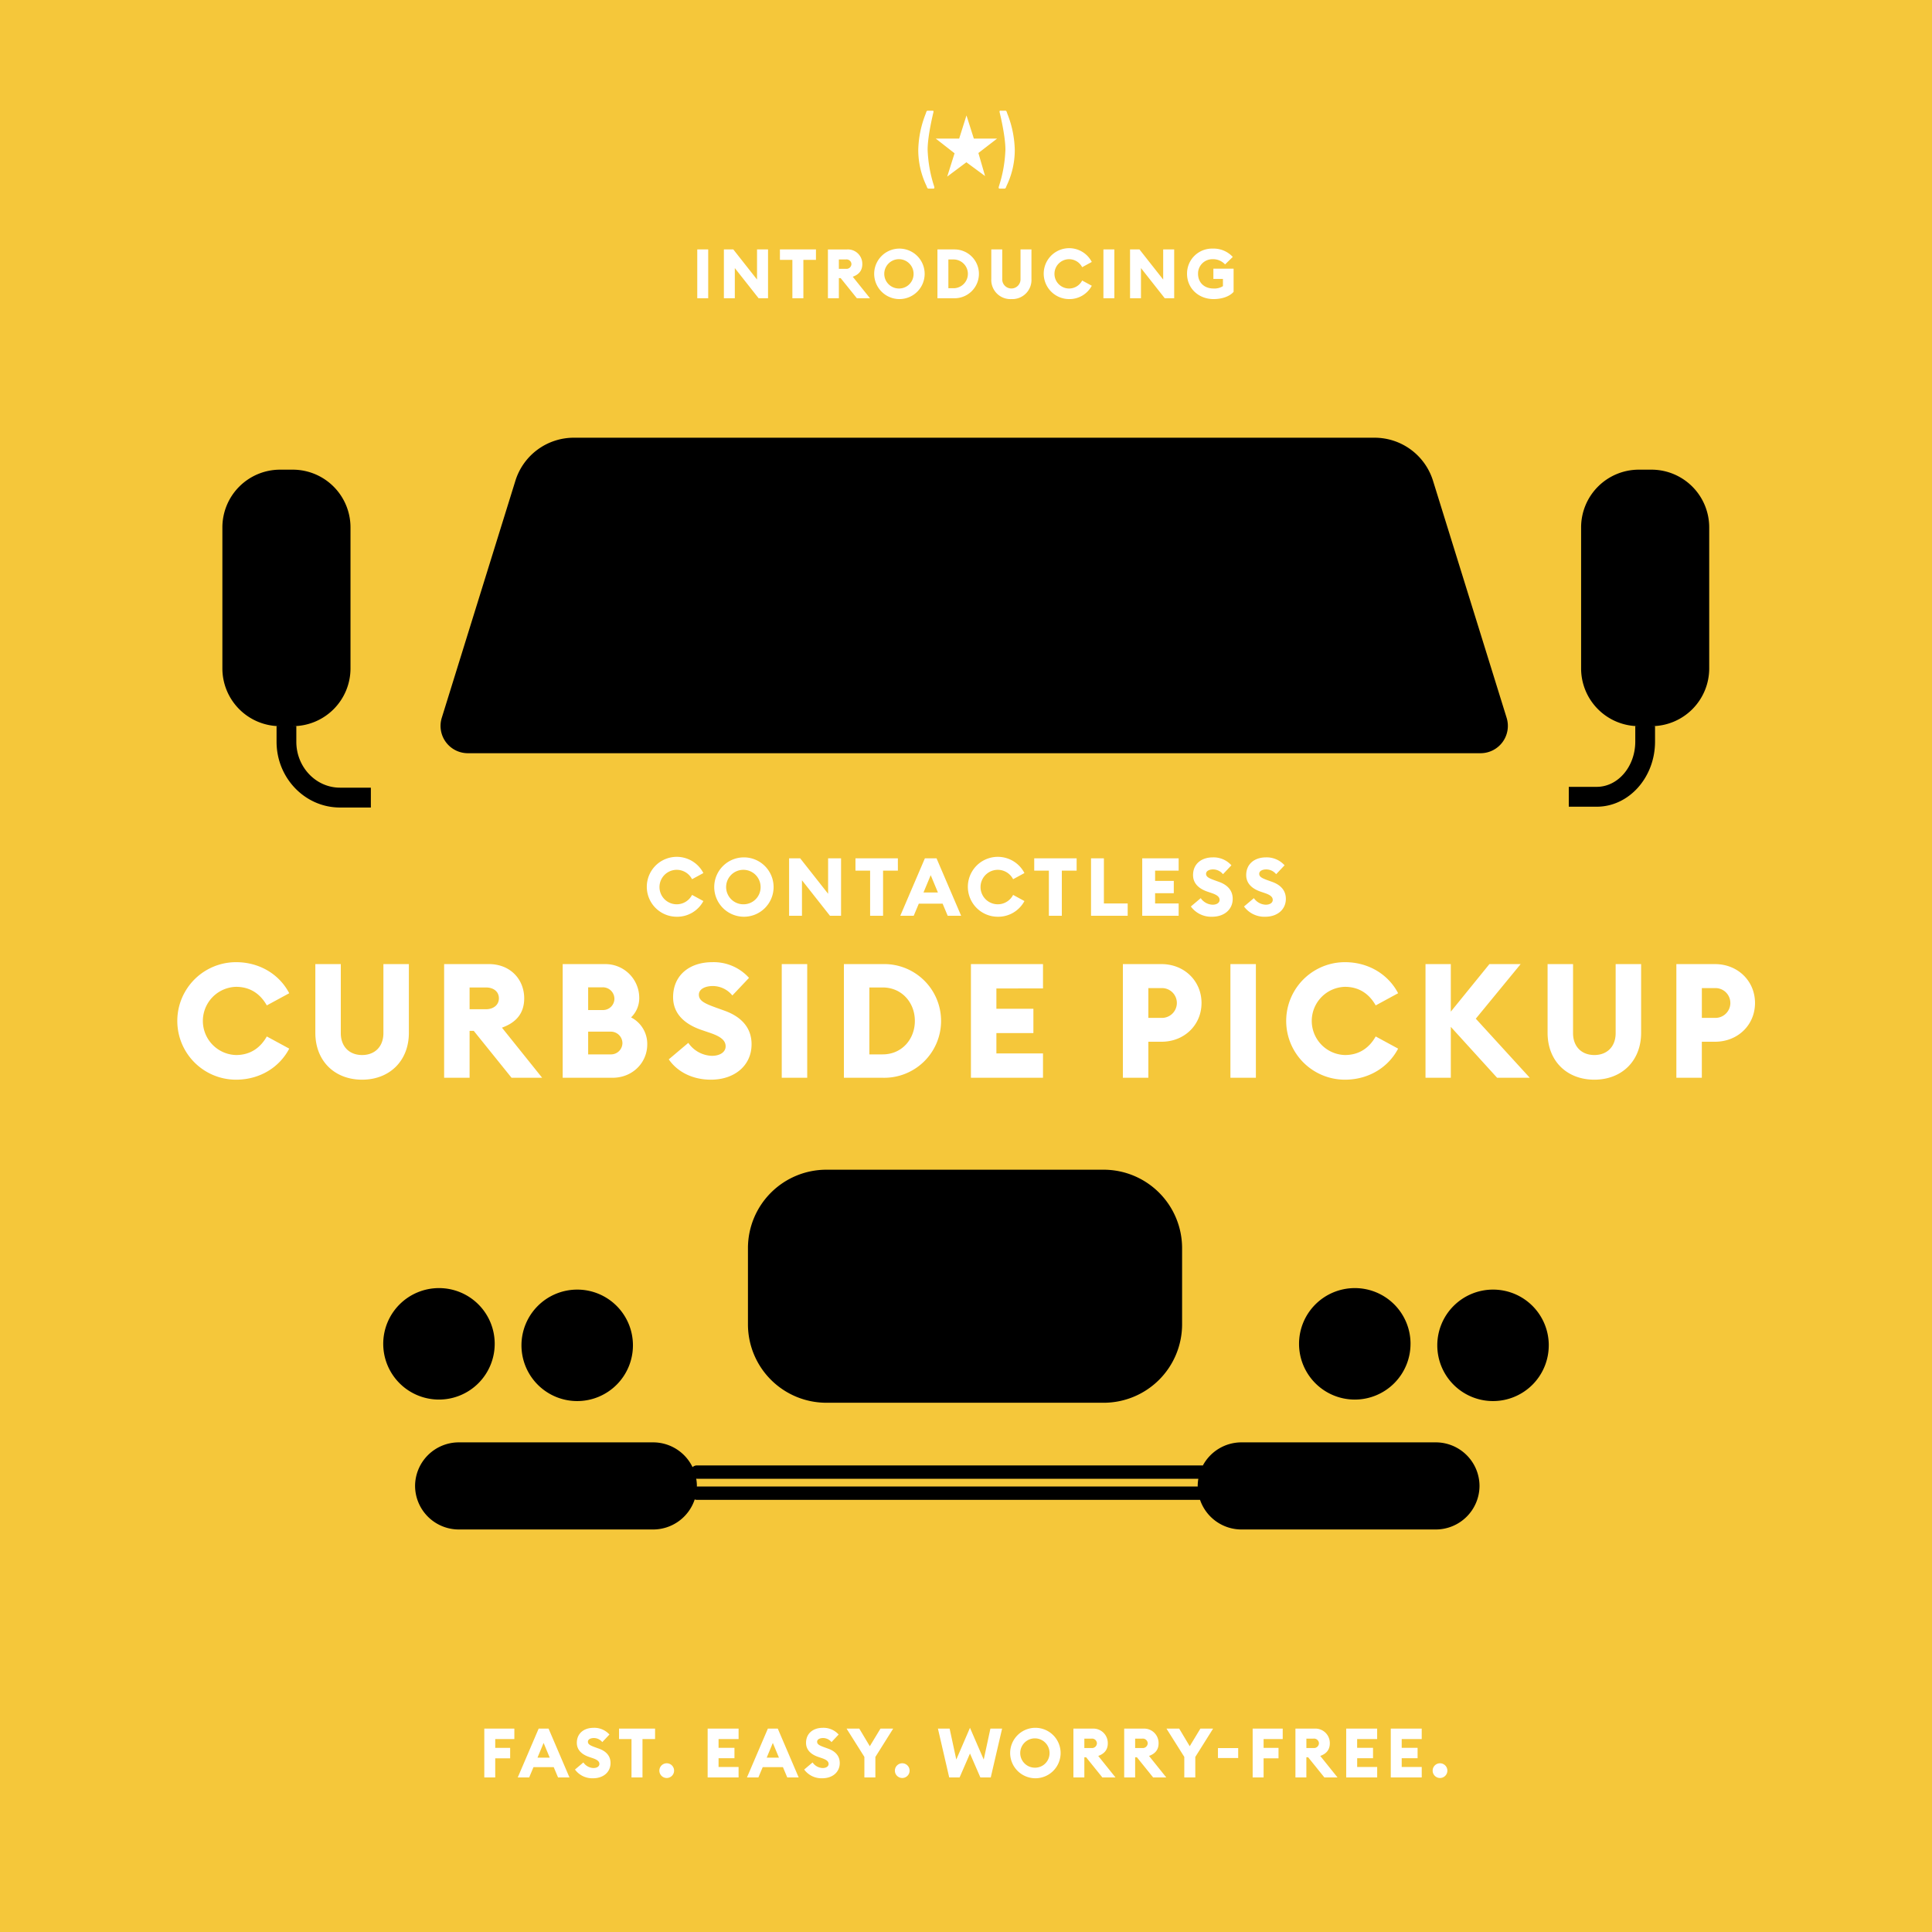
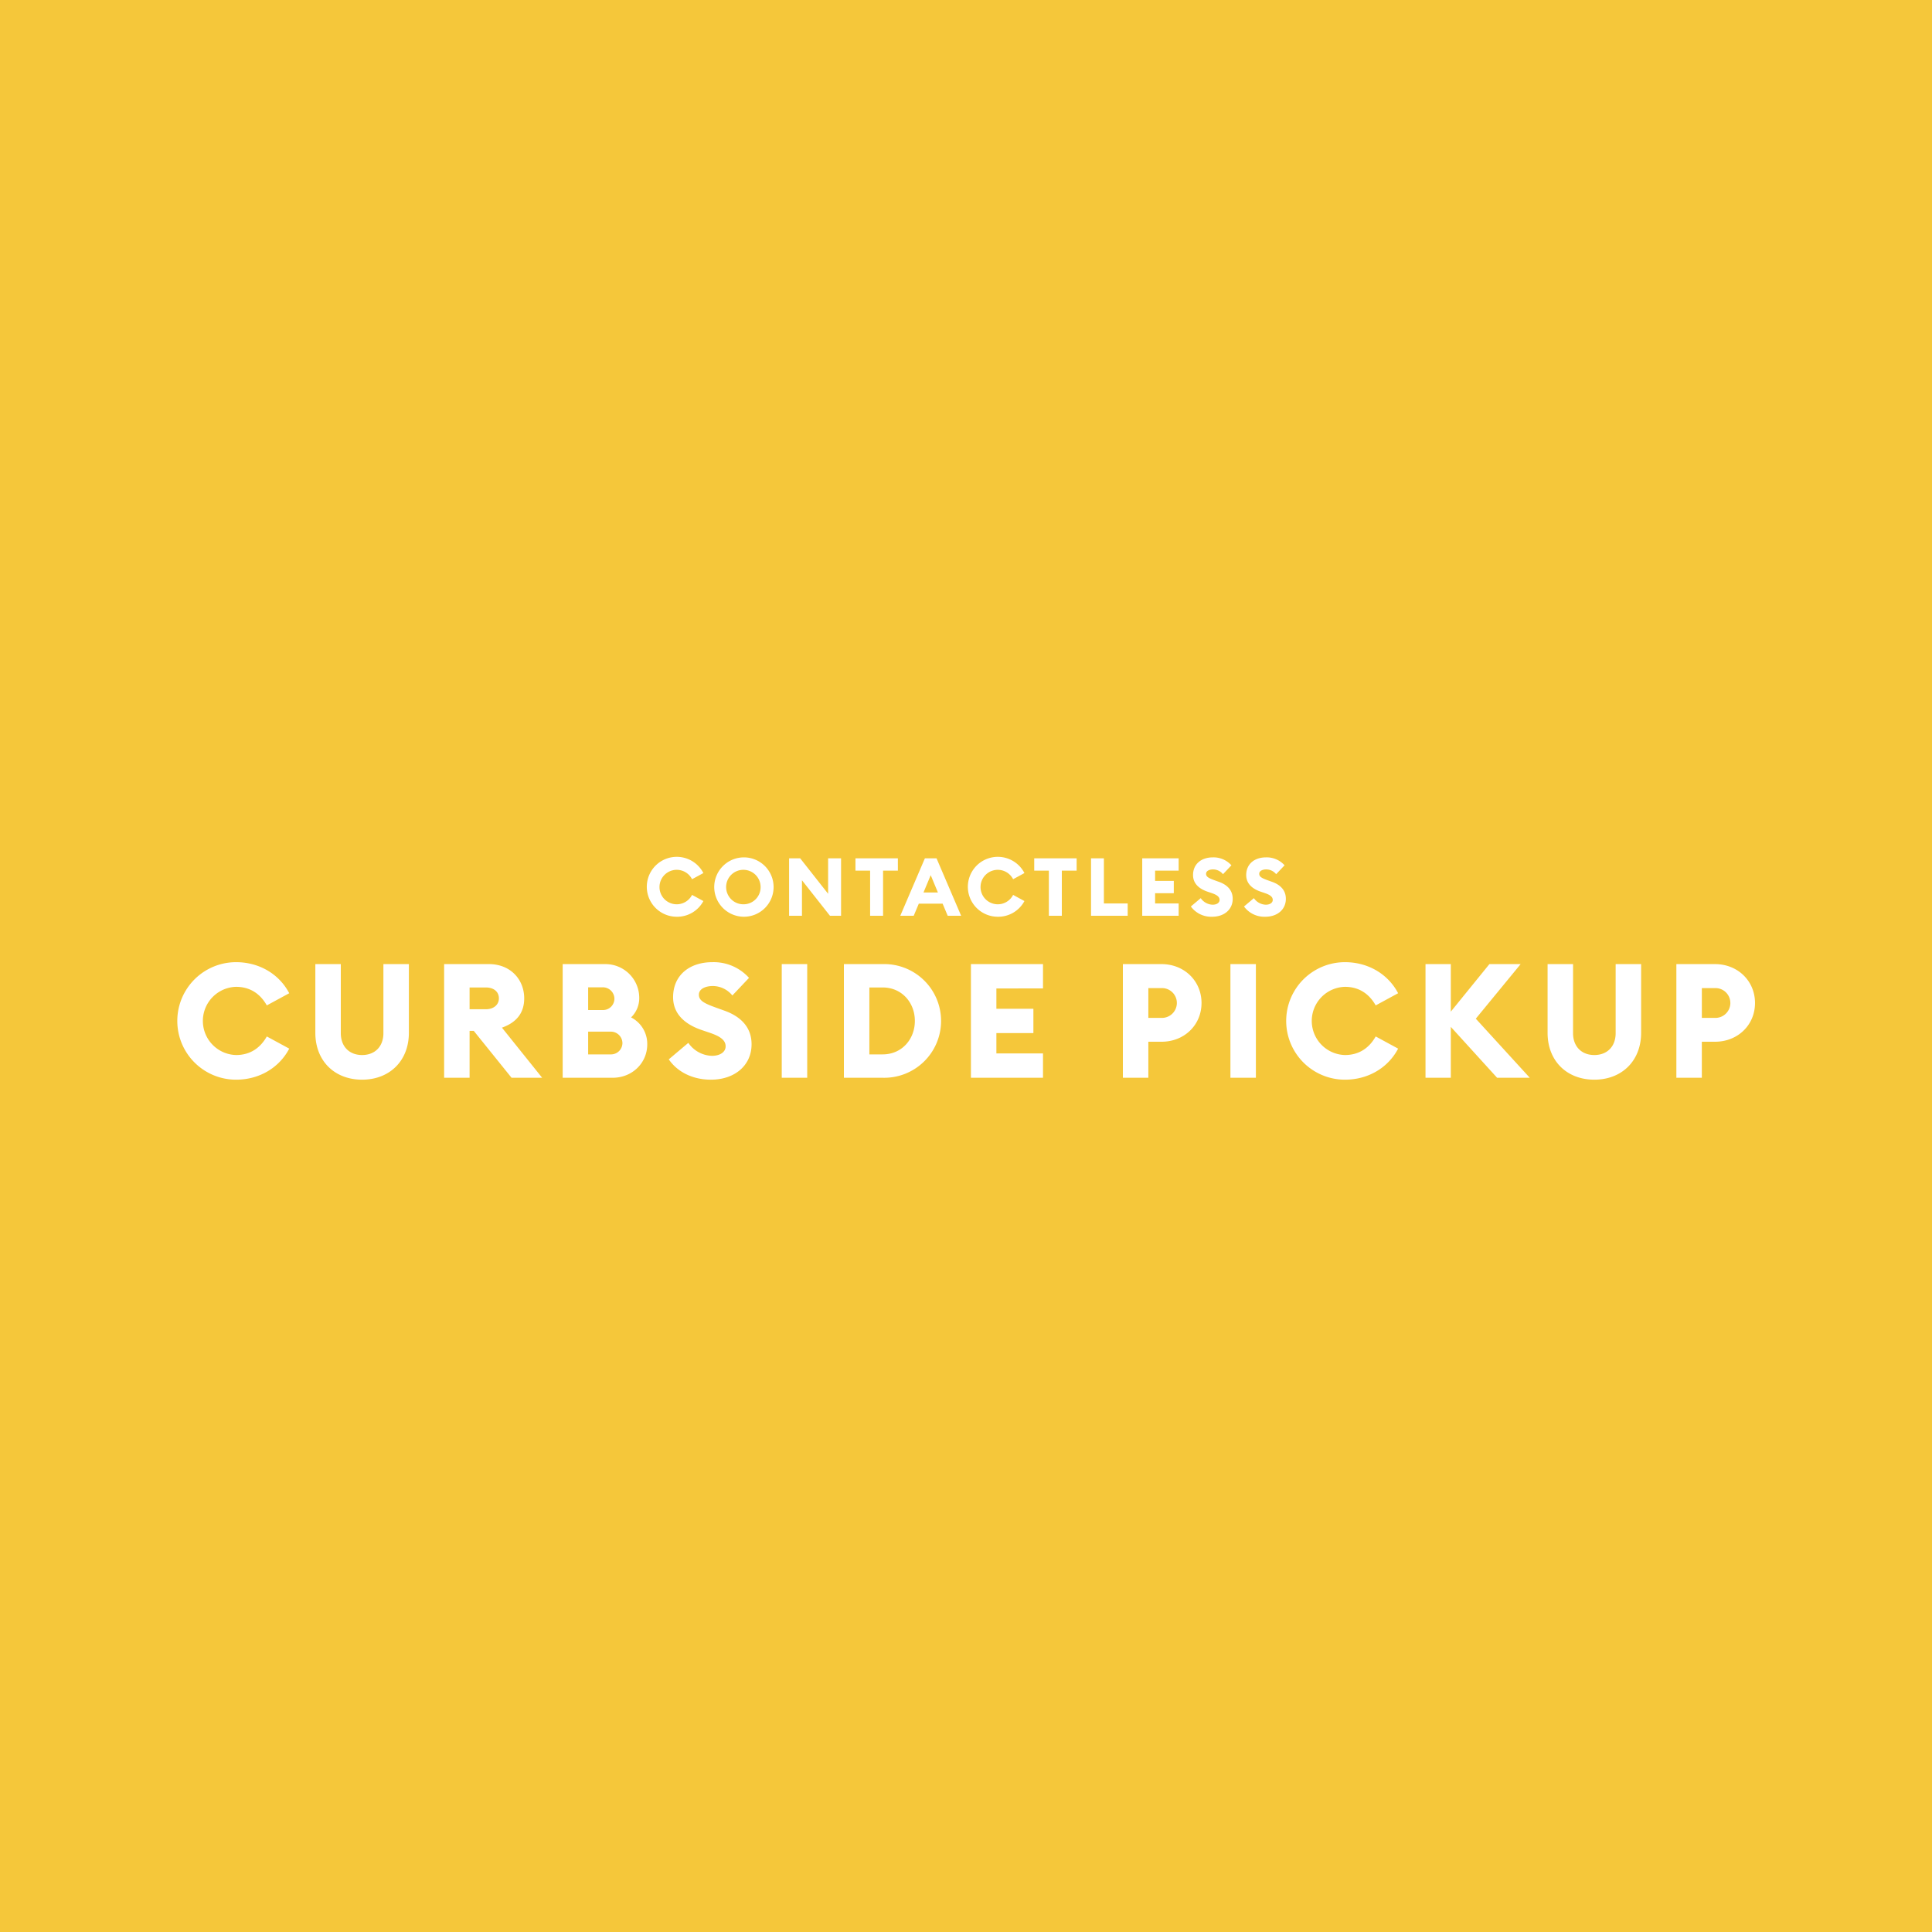
<svg xmlns="http://www.w3.org/2000/svg" id="Section1.svg" width="768" height="768" viewBox="0 0 768 768">
  <defs>
    <style>
      .cls-1 {
        fill: #f5c73a;
      }

      .cls-2 {
        fill: #fff;
      }

      .cls-2, .cls-3 {
        fill-rule: evenodd;
      }
    </style>
  </defs>
  <rect id="Rectangle_3_copy" data-name="Rectangle 3 copy" class="cls-1" width="768" height="768" />
-   <path id="Fast._Easy._Worry-Free." data-name="Fast. Easy. Worry-Free." class="cls-2" d="M192.515,1021.56h4.347v-7.6h5.932v-4.15h-5.932v-3.5h7.6v-4.16H192.515v19.41Zm13.3,0h4.537l1.723-4.1h8.036l1.722,4.1h4.538l-8.31-19.41h-3.936Zm7.845-7.87,2.433-5.85,2.433,5.85h-4.866Zm22.093,8.2c4.1,0,6.916-2.46,6.944-5.99,0.027-2.92-1.8-4.78-4.62-5.79l-1.367-.49c-2.05-.74-3.007-1.21-3.007-2.25,0-1.01,1.176-1.47,2.351-1.47a4.324,4.324,0,0,1,3.362,1.61l2.843-3.01a8.092,8.092,0,0,0-6.26-2.67c-3.881,0-6.7,2.21-6.7,5.98,0,2.65,1.75,4.54,4.893,5.61l1.367,0.46c1.941,0.66,2.706,1.34,2.706,2.32,0,0.93-.9,1.62-2.351,1.62a5.069,5.069,0,0,1-4.018-2.22l-3.335,2.82A8.528,8.528,0,0,0,235.749,1021.89Zm15.281-.33H255.4v-15.25h5v-4.16H246.082v4.16h4.948v15.25Zm14,0.22a2.925,2.925,0,1,0-2.925-2.92A2.926,2.926,0,0,0,265.034,1021.78Zm16.261-.22h12.3v-4.15h-7.955v-3.48h6.315v-4.15h-6.315v-3.47H293.6v-4.16H281.3v19.41Zm15.635,0h4.537l1.723-4.1h8.036l1.722,4.1h4.538l-8.31-19.41H305.24Zm7.845-7.87,2.433-5.85,2.433,5.85h-4.866Zm22.093,8.2c4.1,0,6.916-2.46,6.944-5.99,0.027-2.92-1.8-4.78-4.62-5.79l-1.367-.49c-2.05-.74-3.007-1.21-3.007-2.25,0-1.01,1.176-1.47,2.351-1.47a4.328,4.328,0,0,1,3.363,1.61l2.842-3.01a8.092,8.092,0,0,0-6.259-2.67c-3.882,0-6.7,2.21-6.7,5.98,0,2.65,1.75,4.54,4.893,5.61l1.367,0.46c1.941,0.66,2.706,1.34,2.706,2.32,0,0.93-.9,1.62-2.35,1.62a5.069,5.069,0,0,1-4.019-2.22l-3.335,2.82A8.528,8.528,0,0,0,326.868,1021.89Zm16.731-.33h4.374v-8.14l7.079-11.27H350l-4.237,7-4.182-7h-5.057l7.08,11.24v8.17Zm15.057,0.22a2.925,2.925,0,1,0-2.925-2.92A2.926,2.926,0,0,0,358.656,1021.78Zm31.052-.22h4.128l4.51-19.41H393.7l-2.651,12.3-5.467-12.62-5.44,12.62-2.652-12.3h-4.647l4.483,19.41h4.128l4.128-9.51Zm21.873,0.33a10.03,10.03,0,1,0-10.032-10.03A10.056,10.056,0,0,0,411.581,1021.89Zm0-4.21a5.828,5.828,0,1,1,5.632-5.82A5.759,5.759,0,0,1,411.581,1017.68Zm15.113,3.88h4.347v-8.01h0.71l6.452,8.01h5.221l-6.862-8.55c2.461-.88,3.8-2.49,3.8-5.01a5.734,5.734,0,0,0-6.014-5.85h-7.654v19.41Zm4.347-11.7v-3.72h2.788a1.937,1.937,0,0,1,2.214,1.86,1.965,1.965,0,0,1-2.214,1.86h-2.788Zm15.841,11.7h4.347v-8.01h0.71l6.452,8.01h5.221l-6.861-8.55c2.46-.88,3.8-2.49,3.8-5.01a5.734,5.734,0,0,0-6.014-5.85h-7.654v19.41Zm4.347-11.7v-3.72h2.788a1.937,1.937,0,0,1,2.214,1.86,1.965,1.965,0,0,1-2.214,1.86h-2.788Zm19.539,11.7h4.374v-8.14l7.08-11.27h-5.057l-4.237,7-4.183-7h-5.057l7.08,11.24v8.17Zm13.387-7.73h8.037v-3.94h-8.037v3.94Zm13.8,7.73H502.3v-7.6h5.931v-4.15H502.3v-3.5h7.6v-4.16H497.951v19.41Zm17,0H519.3v-8.01h0.71l6.452,8.01h5.221l-6.862-8.55c2.461-.88,3.8-2.49,3.8-5.01a5.734,5.734,0,0,0-6.014-5.85h-7.654v19.41Zm4.347-11.7v-3.72h2.788A1.937,1.937,0,0,1,524.3,1008a1.965,1.965,0,0,1-2.214,1.86H519.3Zm15.841,11.7h12.3v-4.15h-7.954v-3.48H545.8v-4.15h-6.314v-3.47h7.954v-4.16h-12.3v19.41Zm17.712,0h12.3v-4.15H557.2v-3.48h6.314v-4.15H557.2v-3.47h7.955v-4.16h-12.3v19.41Zm19.572,0.22a2.925,2.925,0,1,0-2.925-2.92A2.926,2.926,0,0,0,572.428,1021.78Z" transform="translate(0 -315)" />
-   <path class="cls-3" d="M196.651,849.126A22.155,22.155,0,1,1,174.5,827.039,22.121,22.121,0,0,1,196.651,849.126Zm54.952,0.6a22.155,22.155,0,1,1-22.155-22.088A22.121,22.121,0,0,1,251.6,849.725Zm309.1-.6a22.156,22.156,0,1,1-22.155-22.087A22.121,22.121,0,0,1,560.707,849.126Zm54.951,0.6A22.155,22.155,0,1,1,593.5,827.637,22.121,22.121,0,0,1,615.658,849.725Zm-44.9,38.636H493.473a17.415,17.415,0,0,0-15.326,9.206c-0.076-.007-0.141-0.044-0.218-0.044h-200.9a2.629,2.629,0,0,0-1.734.681,17.409,17.409,0,0,0-15.635-9.843H182.367A17.393,17.393,0,0,0,165,905.676h0a17.393,17.393,0,0,0,17.369,17.316h77.288a17.424,17.424,0,0,0,16.5-11.947,2.591,2.591,0,0,0,.872.177H477.04a17.422,17.422,0,0,0,16.433,11.77h77.288a17.394,17.394,0,0,0,17.369-17.316h0A17.393,17.393,0,0,0,570.761,888.361ZM277.024,905.915s-0.008,0-.013,0c0-.081.013-0.16,0.013-0.242h0a17.139,17.139,0,0,0-.266-2.9,2.41,2.41,0,0,0,.266.054H476.361a17.144,17.144,0,0,0-.257,2.847h0c0,0.081.011,0.159,0.012,0.239H277.024Zm161.727-33.3H328.466a31.189,31.189,0,0,1-31.145-31.049V811.027a31.189,31.189,0,0,1,31.145-31.049H438.751A31.189,31.189,0,0,1,469.9,811.027v30.541A31.189,31.189,0,0,1,438.751,872.617Z" transform="translate(0 -315)" />
  <path id="contactless_curbside_pickup" data-name="contactless curbside pickup" class="cls-2" d="M268.924,679.42a11.808,11.808,0,0,0,10.681-6.238l-4.5-2.444a6.85,6.85,0,1,1,0-6.238l4.5-2.444A11.907,11.907,0,1,0,268.924,679.42Zm26.8,0a11.8,11.8,0,1,0-11.807-11.8A11.833,11.833,0,0,0,295.723,679.42Zm0-4.952a6.853,6.853,0,1,1,6.628-6.849A6.775,6.775,0,0,1,295.723,674.468Zm38.61,4.567V656.2h-5.148v14.085l-11.1-14.085h-4.408v22.832h5.116V664.918l11.132,14.117h4.408Zm11.551,0h5.147V661.091h5.888V656.2H340.06v4.888h5.824v17.944Zm11.991,0h5.34l2.027-4.824H374.7l2.027,4.824h5.341L372.288,656.2h-4.633Zm9.233-9.262,2.864-6.881,2.863,6.881h-5.727Zm29.437,9.647a11.81,11.81,0,0,0,10.682-6.238l-4.5-2.444a6.85,6.85,0,1,1,0-6.238l4.5-2.444A11.907,11.907,0,1,0,396.545,679.42Zm20.4-.385h5.147V661.091h5.888V656.2H411.119v4.888h5.824v17.944Zm16.755,0h14.574v-4.888h-9.459V656.2H433.7v22.832Zm20.357,0h14.478v-4.888H459.17v-4.084H466.6v-4.888H459.17v-4.084h9.363V656.2H454.055v22.832Zm27.79,0.385c4.826,0,8.14-2.894,8.172-7.042,0.032-3.441-2.123-5.628-5.437-6.817l-1.609-.579c-2.413-.868-3.539-1.415-3.539-2.637,0-1.19,1.384-1.737,2.767-1.737a5.079,5.079,0,0,1,3.957,1.9l3.346-3.537a9.53,9.53,0,0,0-7.367-3.152c-4.569,0-7.883,2.605-7.883,7.042,0,3.12,2.059,5.339,5.759,6.593L481.62,670c2.284,0.772,3.185,1.576,3.185,2.734,0,1.093-1.062,1.9-2.767,1.9a5.977,5.977,0,0,1-4.729-2.605l-3.925,3.313A10.018,10.018,0,0,0,481.845,679.42Zm21.13,0c4.826,0,8.14-2.894,8.172-7.042,0.033-3.441-2.123-5.628-5.437-6.817l-1.609-.579c-2.412-.868-3.539-1.415-3.539-2.637,0-1.19,1.384-1.737,2.767-1.737a5.082,5.082,0,0,1,3.958,1.9l3.346-3.537a9.533,9.533,0,0,0-7.368-3.152c-4.569,0-7.882,2.605-7.882,7.042,0,3.12,2.059,5.339,5.759,6.593L502.75,670c2.285,0.772,3.185,1.576,3.185,2.734,0,1.093-1.061,1.9-2.767,1.9a5.977,5.977,0,0,1-4.729-2.605l-3.925,3.313A10.018,10.018,0,0,0,502.975,679.42ZM93.835,744.19c9.423,0,17.254-4.9,21.138-12.346l-8.914-4.836c-2.547,4.518-6.558,7.382-12.224,7.382a13.56,13.56,0,0,1,0-27.11c5.666,0,9.677,2.864,12.224,7.382l8.914-4.836c-3.884-7.446-11.715-12.346-21.138-12.346A23.355,23.355,0,1,0,93.835,744.19Zm50.108,0c10.824,0,18.591-7.382,18.591-18.646v-27.3H152.411v27.427c0,5.41-3.438,8.719-8.468,8.719s-8.468-3.309-8.468-8.719V698.244H125.352v27.3C125.352,736.808,133.056,744.19,143.943,744.19Zm32.6-.763H186.67V724.781h1.655l15.026,18.646h12.161l-15.981-19.919c5.73-2.037,8.85-5.791,8.85-11.646,0-7.509-5.476-13.618-14.007-13.618H176.547v45.183Zm10.123-27.238v-8.654h6.494c2.993,0,5.157,1.591,5.157,4.327,0,2.609-2.164,4.327-5.157,4.327H186.67Zm37.005,27.238H243.54c7.768,0,13.753-5.855,13.753-13.3a11.808,11.808,0,0,0-6.431-10.691,10.63,10.63,0,0,0,3.247-7.764,13.433,13.433,0,0,0-13.434-13.427h-17v45.183ZM233.8,716.508v-9.037h5.73a4.593,4.593,0,0,1,4.711,4.582,4.53,4.53,0,0,1-4.711,4.455H233.8Zm0,17.627V725.1h8.85a4.6,4.6,0,0,1,4.775,4.518,4.542,4.542,0,0,1-4.712,4.518H233.8Zm48.788,10.055c9.551,0,16.109-5.727,16.172-13.937,0.064-6.809-4.2-11.136-10.76-13.491l-3.183-1.145c-4.775-1.719-7-2.8-7-5.219,0-2.354,2.738-3.436,5.476-3.436a10.055,10.055,0,0,1,7.831,3.755l6.622-7a18.868,18.868,0,0,0-14.58-6.236c-9.041,0-15.6,5.155-15.6,13.936,0,6.173,4.074,10.564,11.4,13.046l3.184,1.082c4.52,1.528,6.3,3.118,6.3,5.409,0,2.164-2.1,3.755-5.476,3.755a11.828,11.828,0,0,1-9.359-5.155l-7.767,6.555C269.344,741.2,275.457,744.19,282.587,744.19Zm28.169-.763h10.123V698.244H310.756v45.183Zm24.707,0h15.408a22.6,22.6,0,1,0,0-45.183H335.463v45.183Zm10.124-9.292v-26.6h5.284c7.64,0,12.8,6.045,12.8,13.3s-5.158,13.3-12.8,13.3h-5.284Zm40.372,9.292H414.61v-9.674H396.082v-8.082H410.79V716H396.082v-8.081H414.61v-9.673H385.959v45.183Zm91.665-29.72c0-8.718-6.812-15.463-15.917-15.463H446.363v45.183h10.123V729.108h5.221C470.812,729.108,477.624,722.426,477.624,713.707Zm-9.805,0a5.948,5.948,0,0,1-6.239,5.919h-5.094V707.789h5.094A5.91,5.91,0,0,1,467.819,713.707Zm21.29,29.72h10.123V698.244H489.109v45.183Zm45.527,0.763c9.423,0,17.254-4.9,21.138-12.346l-8.914-4.836c-2.547,4.518-6.558,7.382-12.224,7.382a13.56,13.56,0,0,1,0-27.11c5.666,0,9.677,2.864,12.224,7.382l8.914-4.836c-3.884-7.446-11.715-12.346-21.138-12.346A23.355,23.355,0,1,0,534.636,744.19Zm32.026-.763h10.059V723.19l18.4,20.237H608.11l-21.456-23.483,17.827-21.7H592.066l-15.345,18.9v-18.9H566.662v45.183Zm67.117,0.763c10.824,0,18.591-7.382,18.591-18.646v-27.3H642.247v27.427c0,5.41-3.438,8.719-8.468,8.719s-8.468-3.309-8.468-8.719V698.244H615.188v27.3C615.188,736.808,622.892,744.19,633.779,744.19Zm63.865-30.483c0-8.718-6.813-15.463-15.917-15.463H666.383v45.183h10.123V729.108h5.221C690.831,729.108,697.644,722.426,697.644,713.707Zm-9.8,0a5.948,5.948,0,0,1-6.24,5.919h-5.093V707.789H681.6A5.91,5.91,0,0,1,687.839,713.707Z" transform="translate(0 -315)" />
-   <path class="cls-3" d="M569.653,506.137A24.316,24.316,0,0,0,546.451,489H228.068a24.316,24.316,0,0,0-23.2,17.141l-29.248,94.172a10.856,10.856,0,0,0,10.327,14.1H588.575a10.856,10.856,0,0,0,10.327-14.1ZM147.423,636H135.148c-13.9,0-25.211-11.727-25.211-26.141v-6.2h7.857v6.2c0,10.063,7.785,18.249,17.354,18.249h12.275V636Zm503.93-32.344H656.6a22.956,22.956,0,0,0,22.839-22.937V524.64A22.955,22.955,0,0,0,656.6,501.7h-5.248a22.954,22.954,0,0,0-22.838,22.936v56.082A22.955,22.955,0,0,0,651.353,603.659Zm-540.112,0h5.248a22.955,22.955,0,0,0,22.838-22.937V524.64A22.954,22.954,0,0,0,116.489,501.7h-5.248A22.955,22.955,0,0,0,88.4,524.64v56.082A22.955,22.955,0,0,0,111.241,603.659Zm523.482,32.02H623.617v-7.891h11.106c8.449,0,15.324-8.073,15.324-18v-6.128h7.858v6.128C657.905,624.067,647.505,635.679,634.723,635.679Z" transform="translate(0 -315)" />
-   <path id="INTRODUCING" class="cls-2" d="M277.172,433.562h4.347V414.153h-4.347v19.409Zm28.133,0V414.153h-4.373v11.973L291.5,414.153h-3.745v19.409H292.1v-12l9.458,12h3.745Zm9.675,0h4.374V418.308h5v-4.155H310.032v4.155h4.948v15.254Zm14.132,0h4.346v-8.01h0.711l6.451,8.01h5.221l-6.861-8.557c2.46-.874,3.8-2.487,3.8-5a5.73,5.73,0,0,0-6.014-5.85h-7.654v19.409Zm4.346-11.7v-3.718h2.788A1.934,1.934,0,0,1,338.461,420a1.965,1.965,0,0,1-2.215,1.859h-2.788Zm24.074,12.028A10.033,10.033,0,1,0,347.5,423.857,10.057,10.057,0,0,0,357.532,433.89Zm0-4.21a5.826,5.826,0,1,1,5.631-5.823A5.759,5.759,0,0,1,357.532,429.68Zm15.113,3.882h6.615a9.706,9.706,0,1,0,0-19.409h-6.615v19.409Zm4.346-3.991V418.144h2.269a5.718,5.718,0,0,1,0,11.427h-2.269Zm25.047,4.319a7.612,7.612,0,0,0,7.982-8.01V414.153h-4.346v11.782a3.637,3.637,0,1,1-7.271,0V414.153h-4.347V425.88A7.6,7.6,0,0,0,402.038,433.89Zm22.887,0a10.033,10.033,0,0,0,9.076-5.3l-3.827-2.077a5.823,5.823,0,1,1,0-5.3L434,419.128A10.118,10.118,0,1,0,424.925,433.89Zm13.7-.328h4.346V414.153h-4.346v19.409Zm28.133,0V414.153h-4.374v11.973l-9.43-11.973h-3.745v19.409h4.346v-12l9.458,12h3.745Zm15.661,0.328c3.144,0,6.233-.93,7.955-2.871v-9.212h-8.037v4.073h3.8v2.87a6.322,6.322,0,0,1-3.772.93c-3.8,0-6.123-2.515-6.123-5.823a5.7,5.7,0,0,1,5.849-5.822,6.448,6.448,0,0,1,4.894,2.077l3.061-2.979a10.327,10.327,0,0,0-7.955-3.308,9.913,9.913,0,0,0-10.223,10.032C471.867,429.543,476.377,433.89,482.418,433.89Z" transform="translate(0 -315)" />
-   <path id="logo" class="cls-2" d="M396.345,370.1h-9.228l-2.925-9.219-2.906,9.219h-9.3l7.466,5.832-2.923,9.271,7.628-5.7,7.427,5.482-2.654-9.162Zm1.041-10.4c-0.037-.176-0.227-0.713.334-0.7,0.578,0.01,1.311,0,1.777,0,0.55,0,.593.133,0.893,1.1a41.122,41.122,0,0,1,3,14.524,32.816,32.816,0,0,1-3.313,14.35c-0.31.932-.416,1.009-1.04,1.009-0.888,0-.909,0-1.587,0-0.717.005-.427-0.677-0.282-1.188a52.719,52.719,0,0,0,2.5-14.313c0-5.594-2.248-14.6-2.284-14.778m-26.354,0c0.036-.176.226-0.713-0.334-0.7-0.579.01-1.312,0-1.778,0-0.549,0-.592.133-0.893,1.1a41.156,41.156,0,0,0-3,14.524,32.822,32.822,0,0,0,3.312,14.35c0.31,0.932.416,1.009,1.04,1.009,0.889,0,.91,0,1.587,0,0.717,0.005.428-.677,0.282-1.188a52.761,52.761,0,0,1-2.5-14.313c0-5.594,2.249-14.6,2.285-14.778" transform="translate(0 -315)" />
</svg>